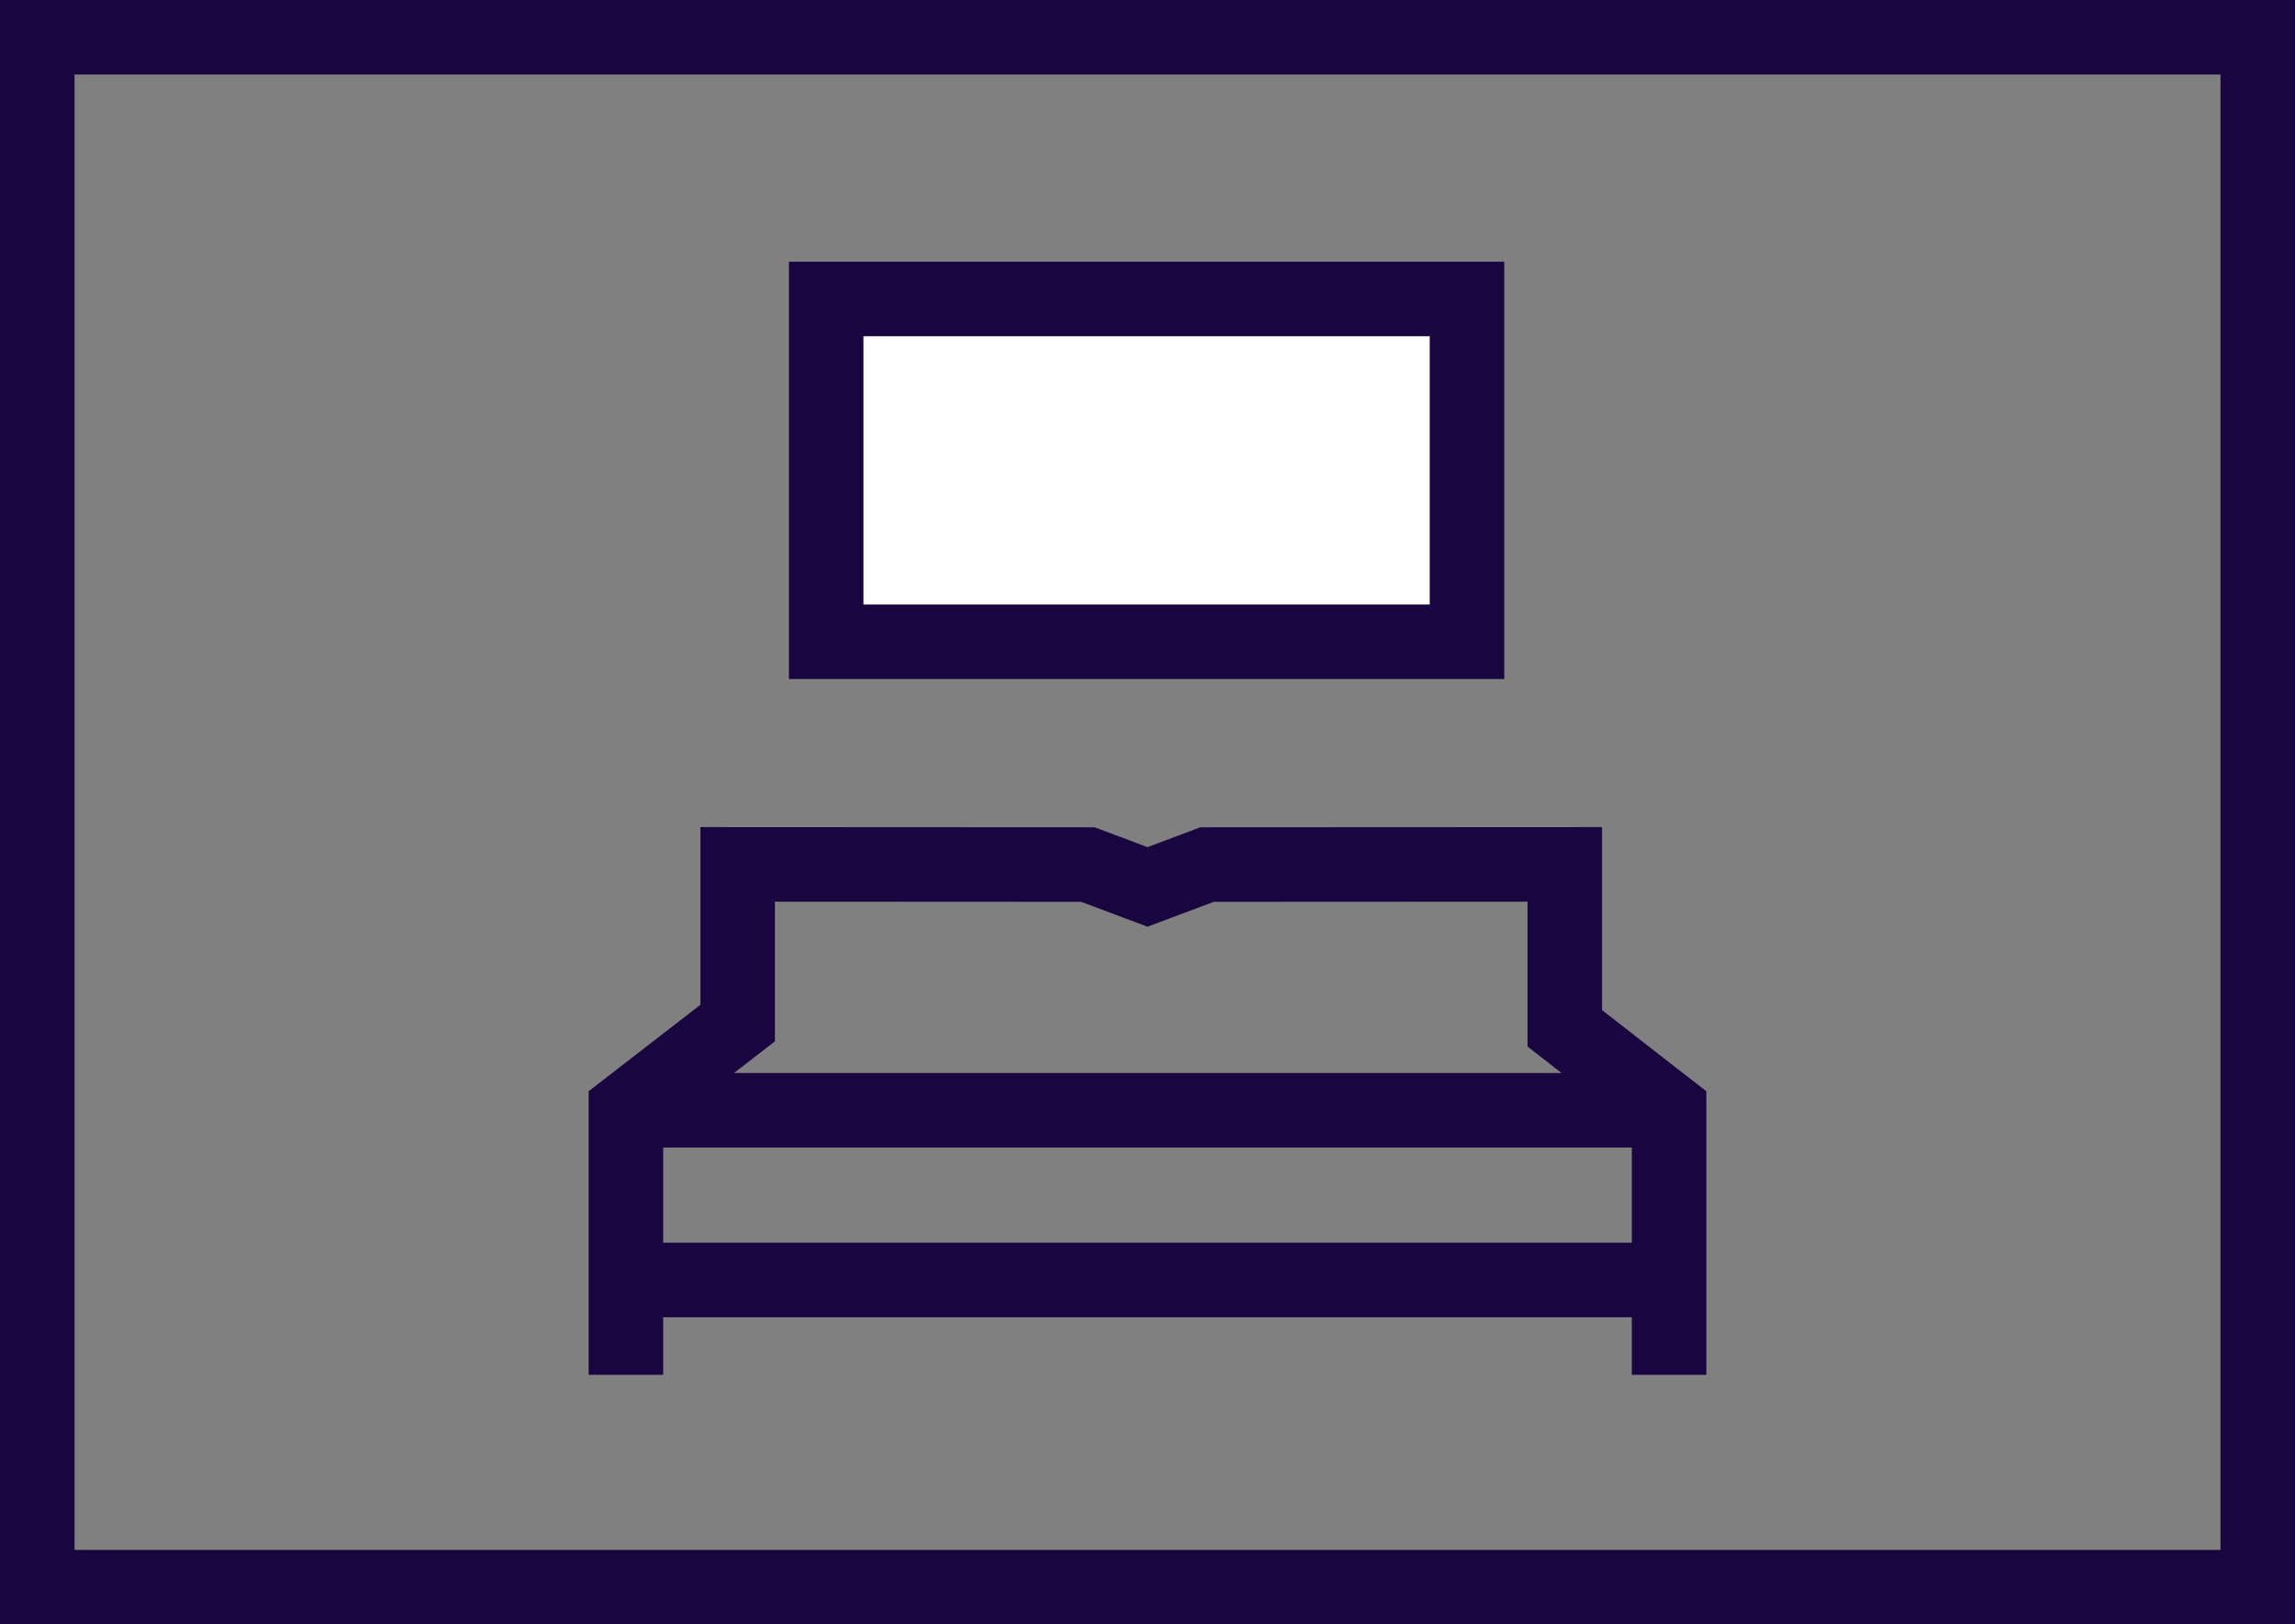
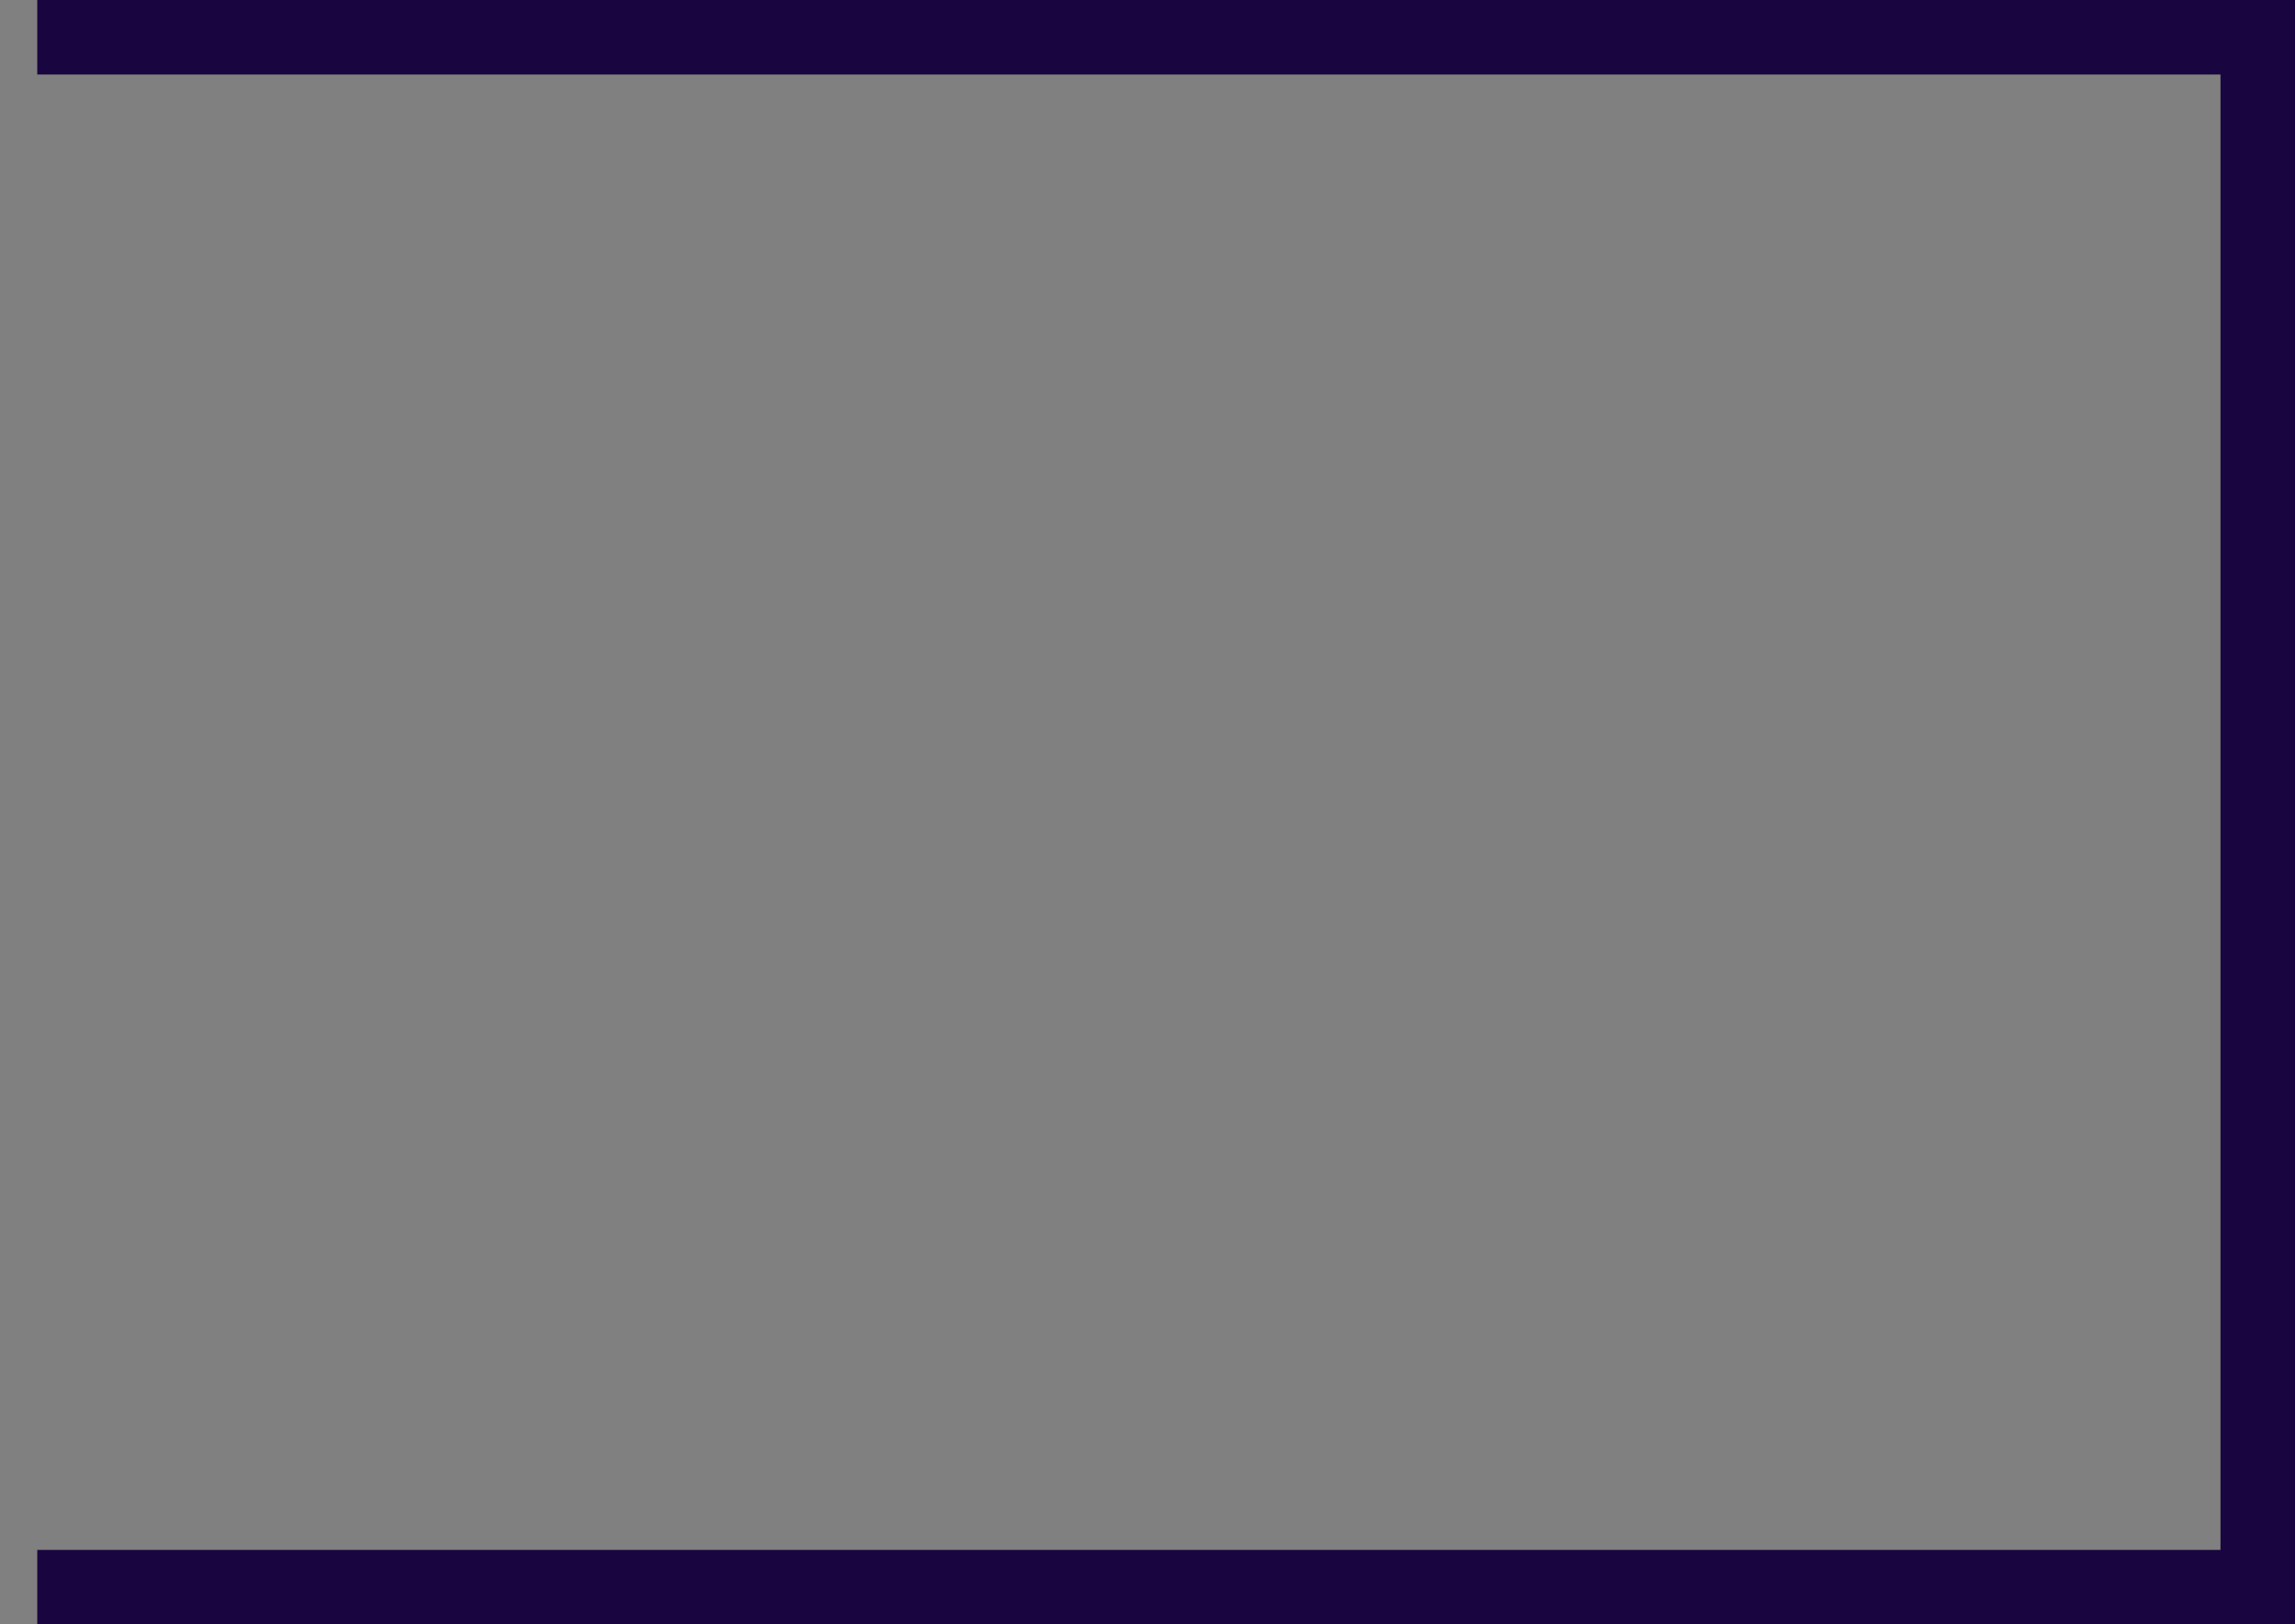
<svg xmlns="http://www.w3.org/2000/svg" width="308" height="218" viewBox="0 0 308 218">
  <rect x="0" y="0" width="308" height="218" fill="#808080" stroke="none" />
  <g id="mode--background" fill="none" fill-rule="evenodd" stroke="none" stroke-width="1">
-     <path id="frame" stroke="#190540" stroke-width="10" d="M5 5L303 5 303 213 5 213z" />
+     <path id="frame" stroke="#190540" stroke-width="10" d="M5 5L303 5 303 213 5 213" />
    <g id="source" stroke="#190540" stroke-width="10" transform="translate(83 40)">
-       <path id="couch" d="M.5 32.896L.5 55.772 140.5 55.772 140.5 32.896 126.5 22 126.5 3 126.5 0 78.5.024 70.5 3.024 62.5.024 15.5 0 15.5 3 15.5 21.294zM.5 51L.5 68.5M140.5 51L140.5 68.5M2.5 33L62.5 33 78.5 33 138.5 33" transform="translate(.5 76)" />
-       <path id="painting" fill="#FFFFFF" d="M27.878 0.122H113.878V46.122H27.878z" />
-     </g>
+       </g>
  </g>
</svg>